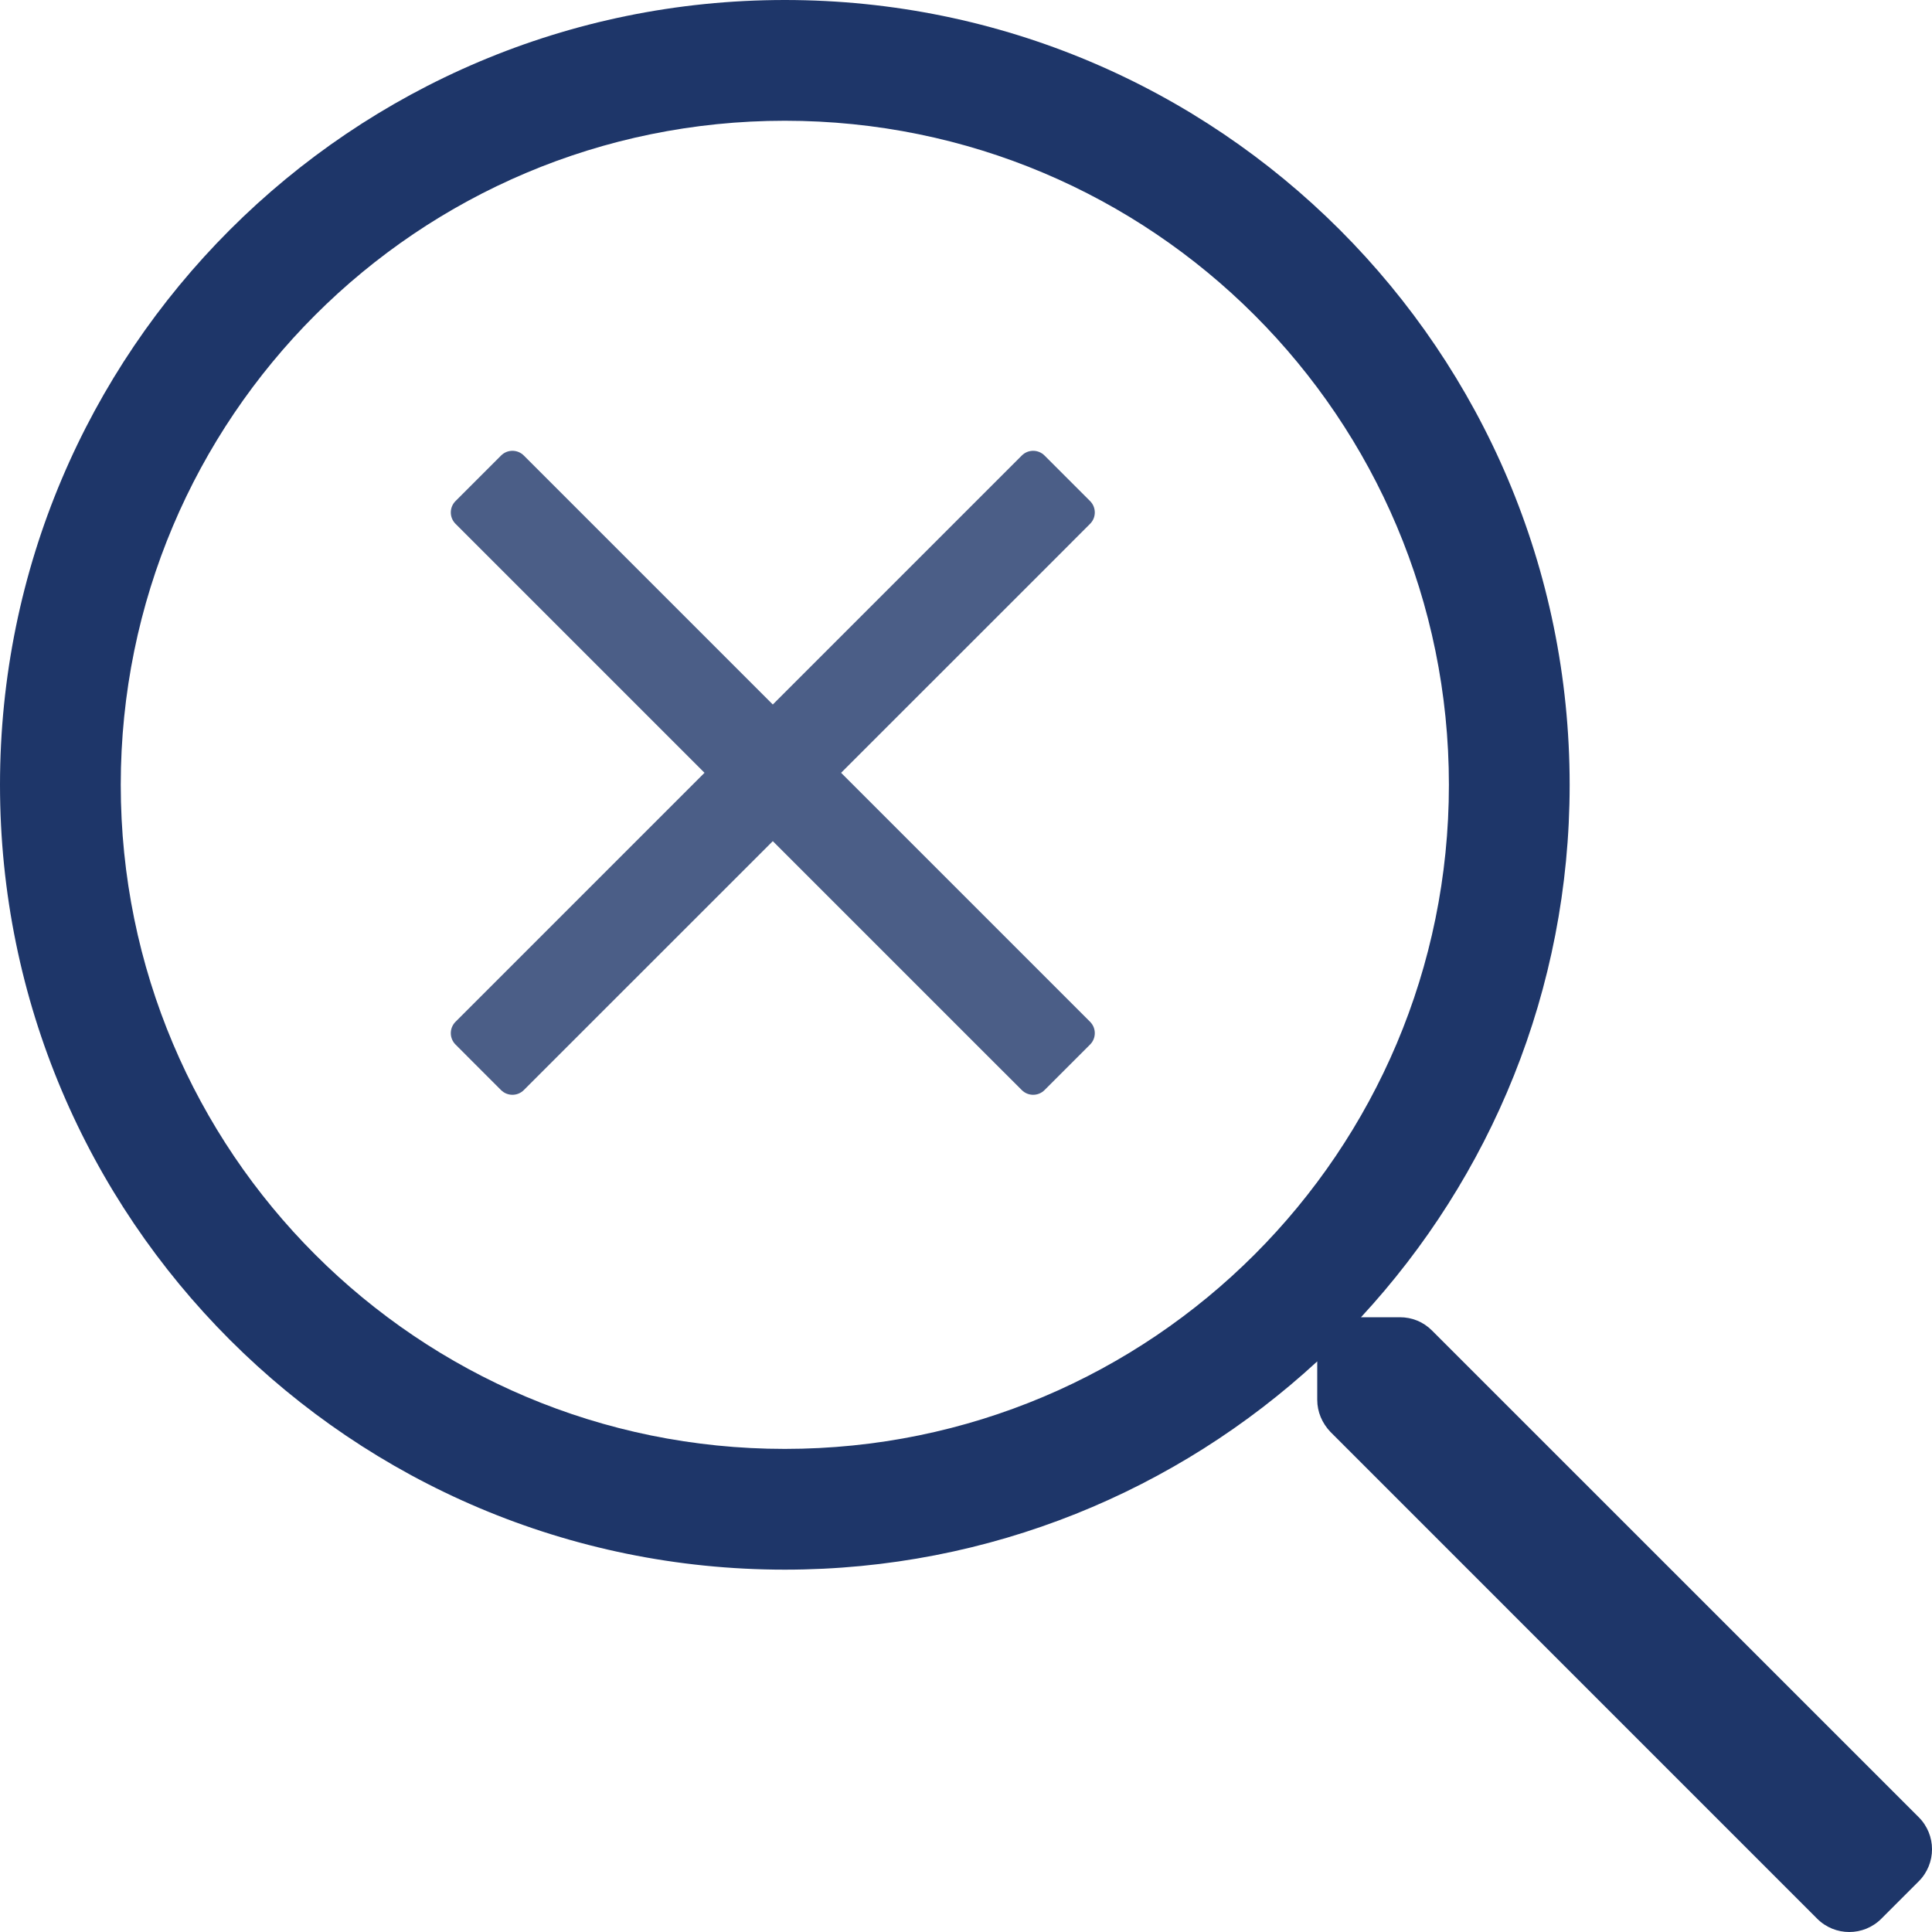
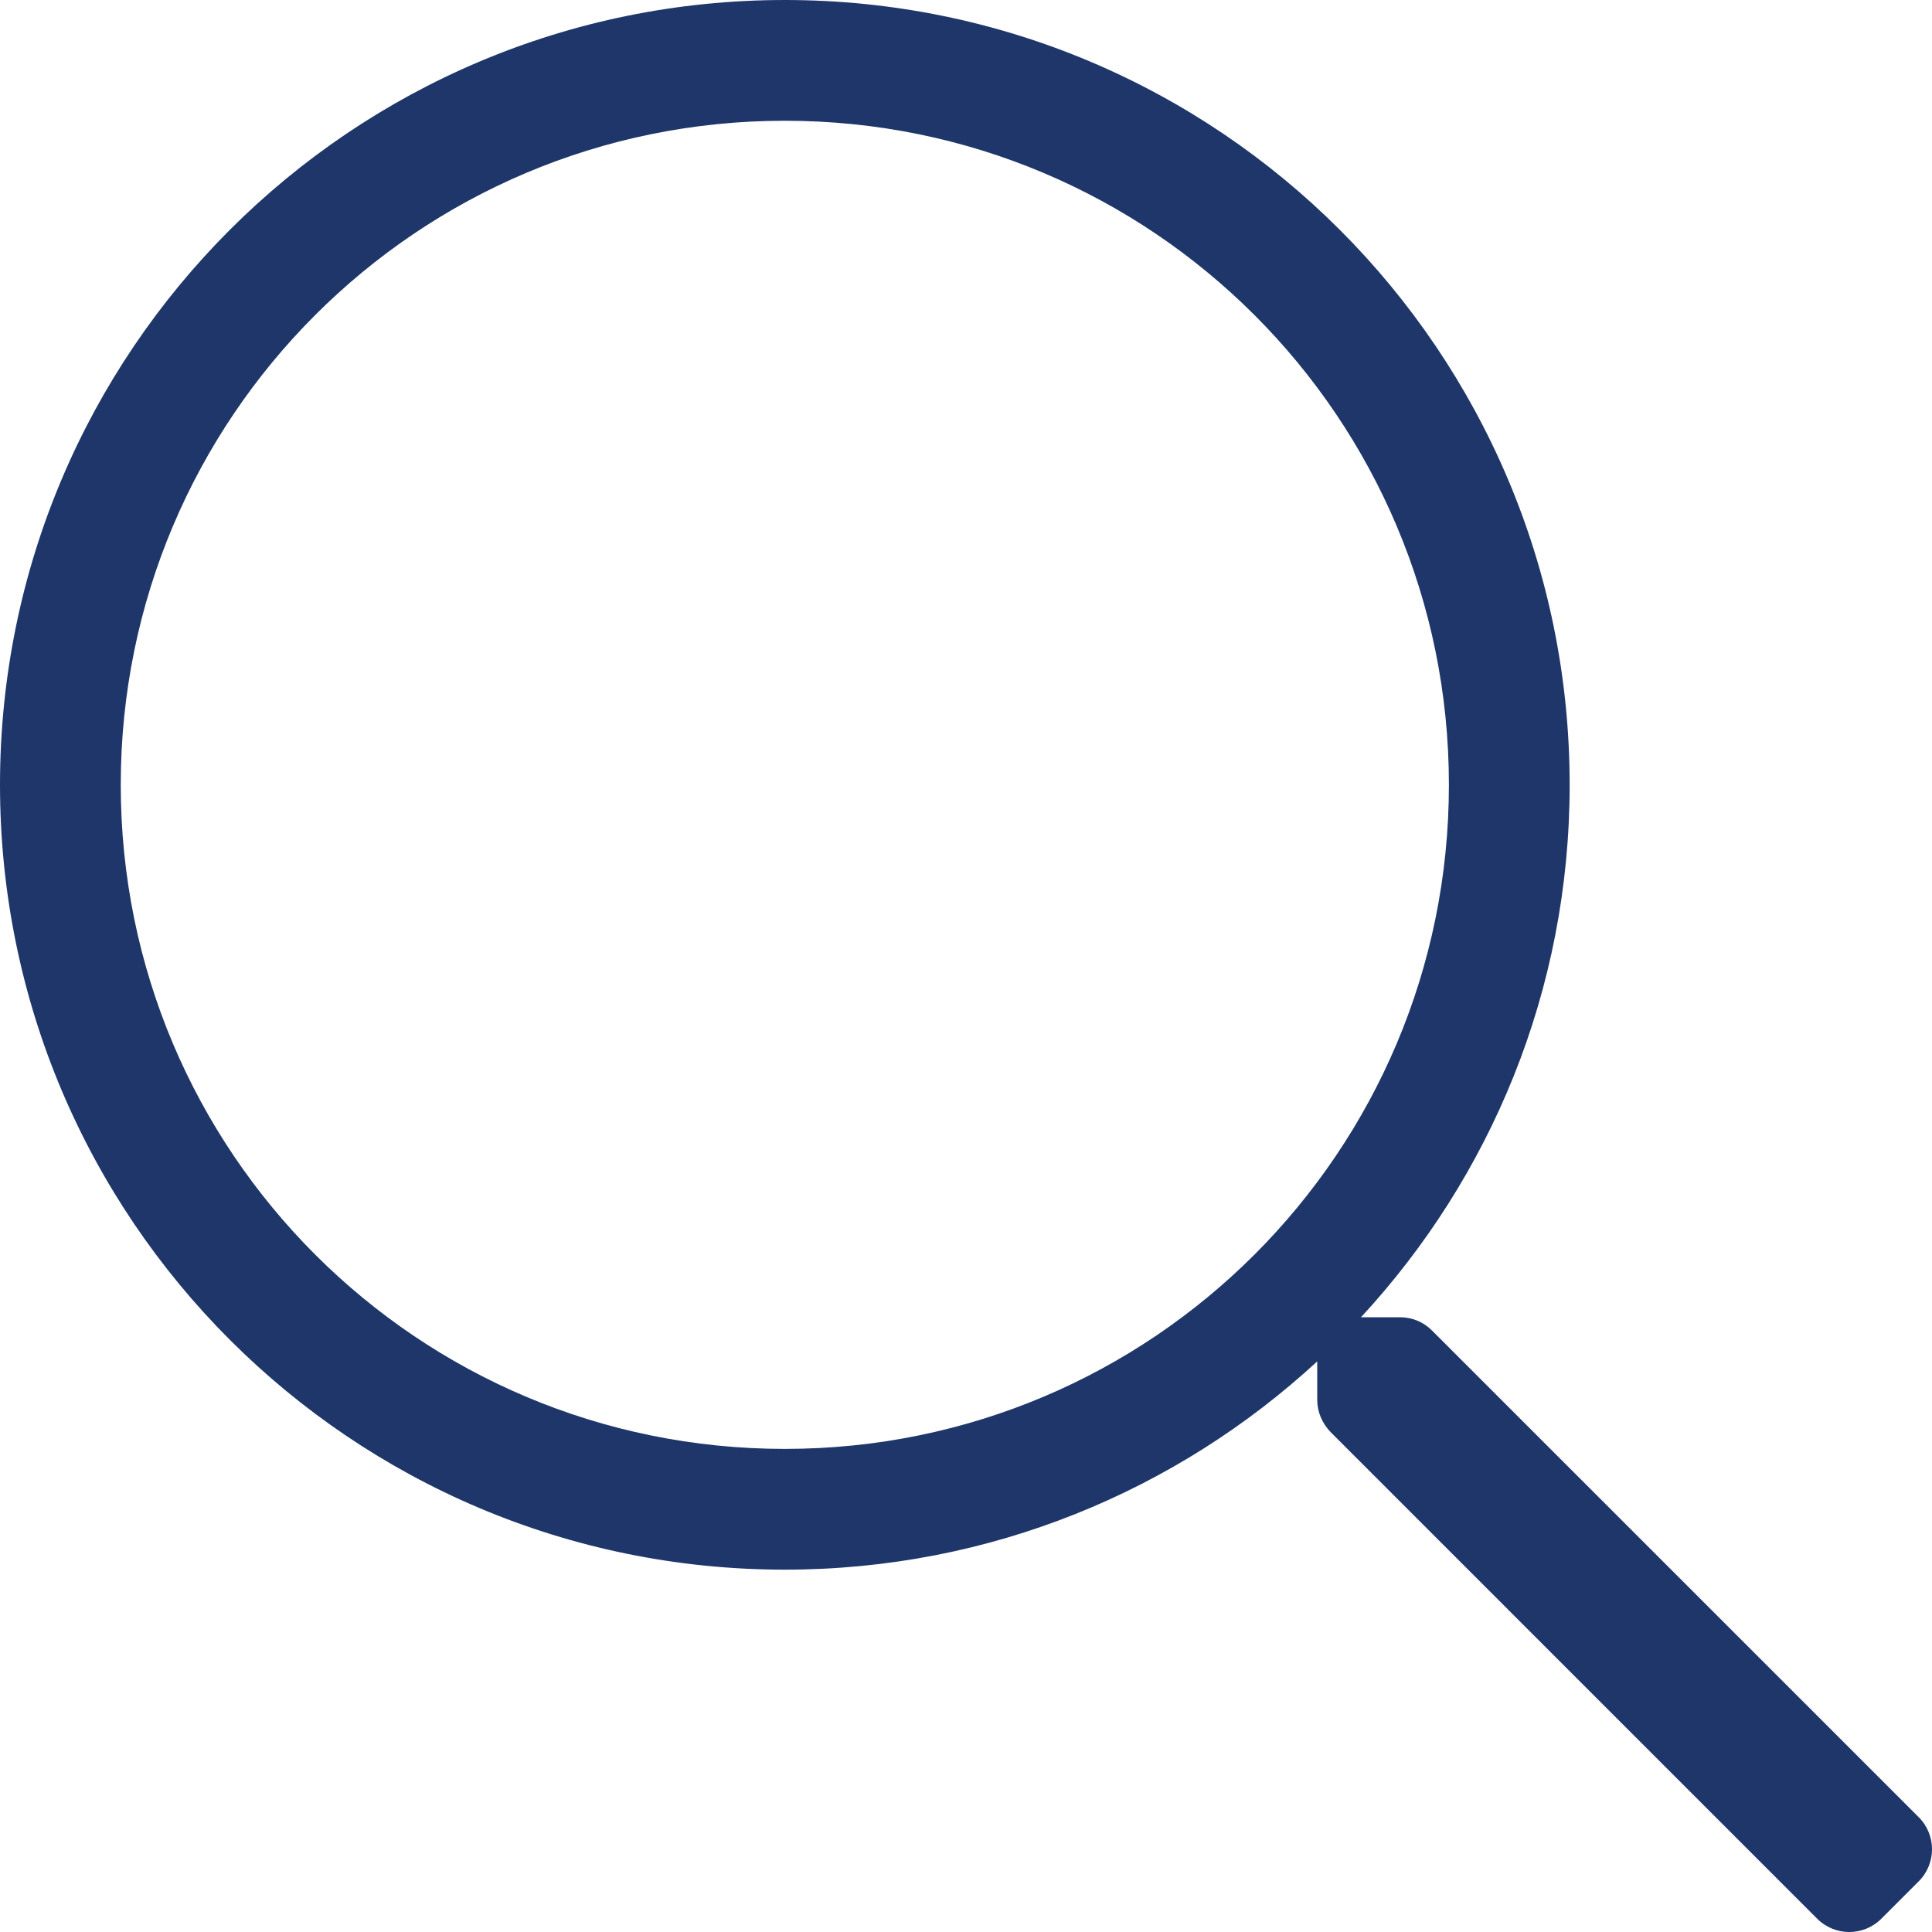
<svg xmlns="http://www.w3.org/2000/svg" width="40" height="40" viewBox="0 0 40 40" fill="none">
  <path d="M39.725 37.623L29.647 27.546C29.467 27.366 29.233 27.272 28.983 27.272H28.178C30.858 24.374 32.498 20.507 32.498 16.249C32.498 7.273 25.225 0 16.249 0C7.273 0 0 7.273 0 16.249C0 25.225 7.273 32.498 16.249 32.498C20.507 32.498 24.374 30.858 27.272 28.186V28.983C27.272 29.233 27.374 29.467 27.546 29.647L37.623 39.725C37.99 40.092 38.584 40.092 38.951 39.725L39.725 38.951C40.092 38.584 40.092 37.99 39.725 37.623ZM16.249 29.998C8.648 29.998 2.5 23.85 2.5 16.249C2.5 8.648 8.648 2.5 16.249 2.5C23.85 2.5 29.998 8.648 29.998 16.249C29.998 23.85 23.85 29.998 16.249 29.998Z" fill="#1E3669" />
-   <path d="M17.414 16L21.688 11.727L22.569 10.845C22.699 10.716 22.699 10.504 22.569 10.374L21.626 9.431C21.496 9.301 21.285 9.301 21.155 9.431L16 14.586L10.845 9.431C10.715 9.301 10.504 9.301 10.374 9.431L9.431 10.374C9.301 10.504 9.301 10.715 9.431 10.845L14.586 16L9.431 21.155C9.301 21.285 9.301 21.496 9.431 21.626L10.373 22.569C10.504 22.699 10.715 22.699 10.845 22.569L16 17.415L20.273 21.688L21.155 22.569C21.285 22.699 21.496 22.699 21.626 22.569L22.569 21.626C22.699 21.496 22.699 21.285 22.569 21.155L17.414 16Z" fill="#1E3669" fill-opacity="0.8" />
</svg>